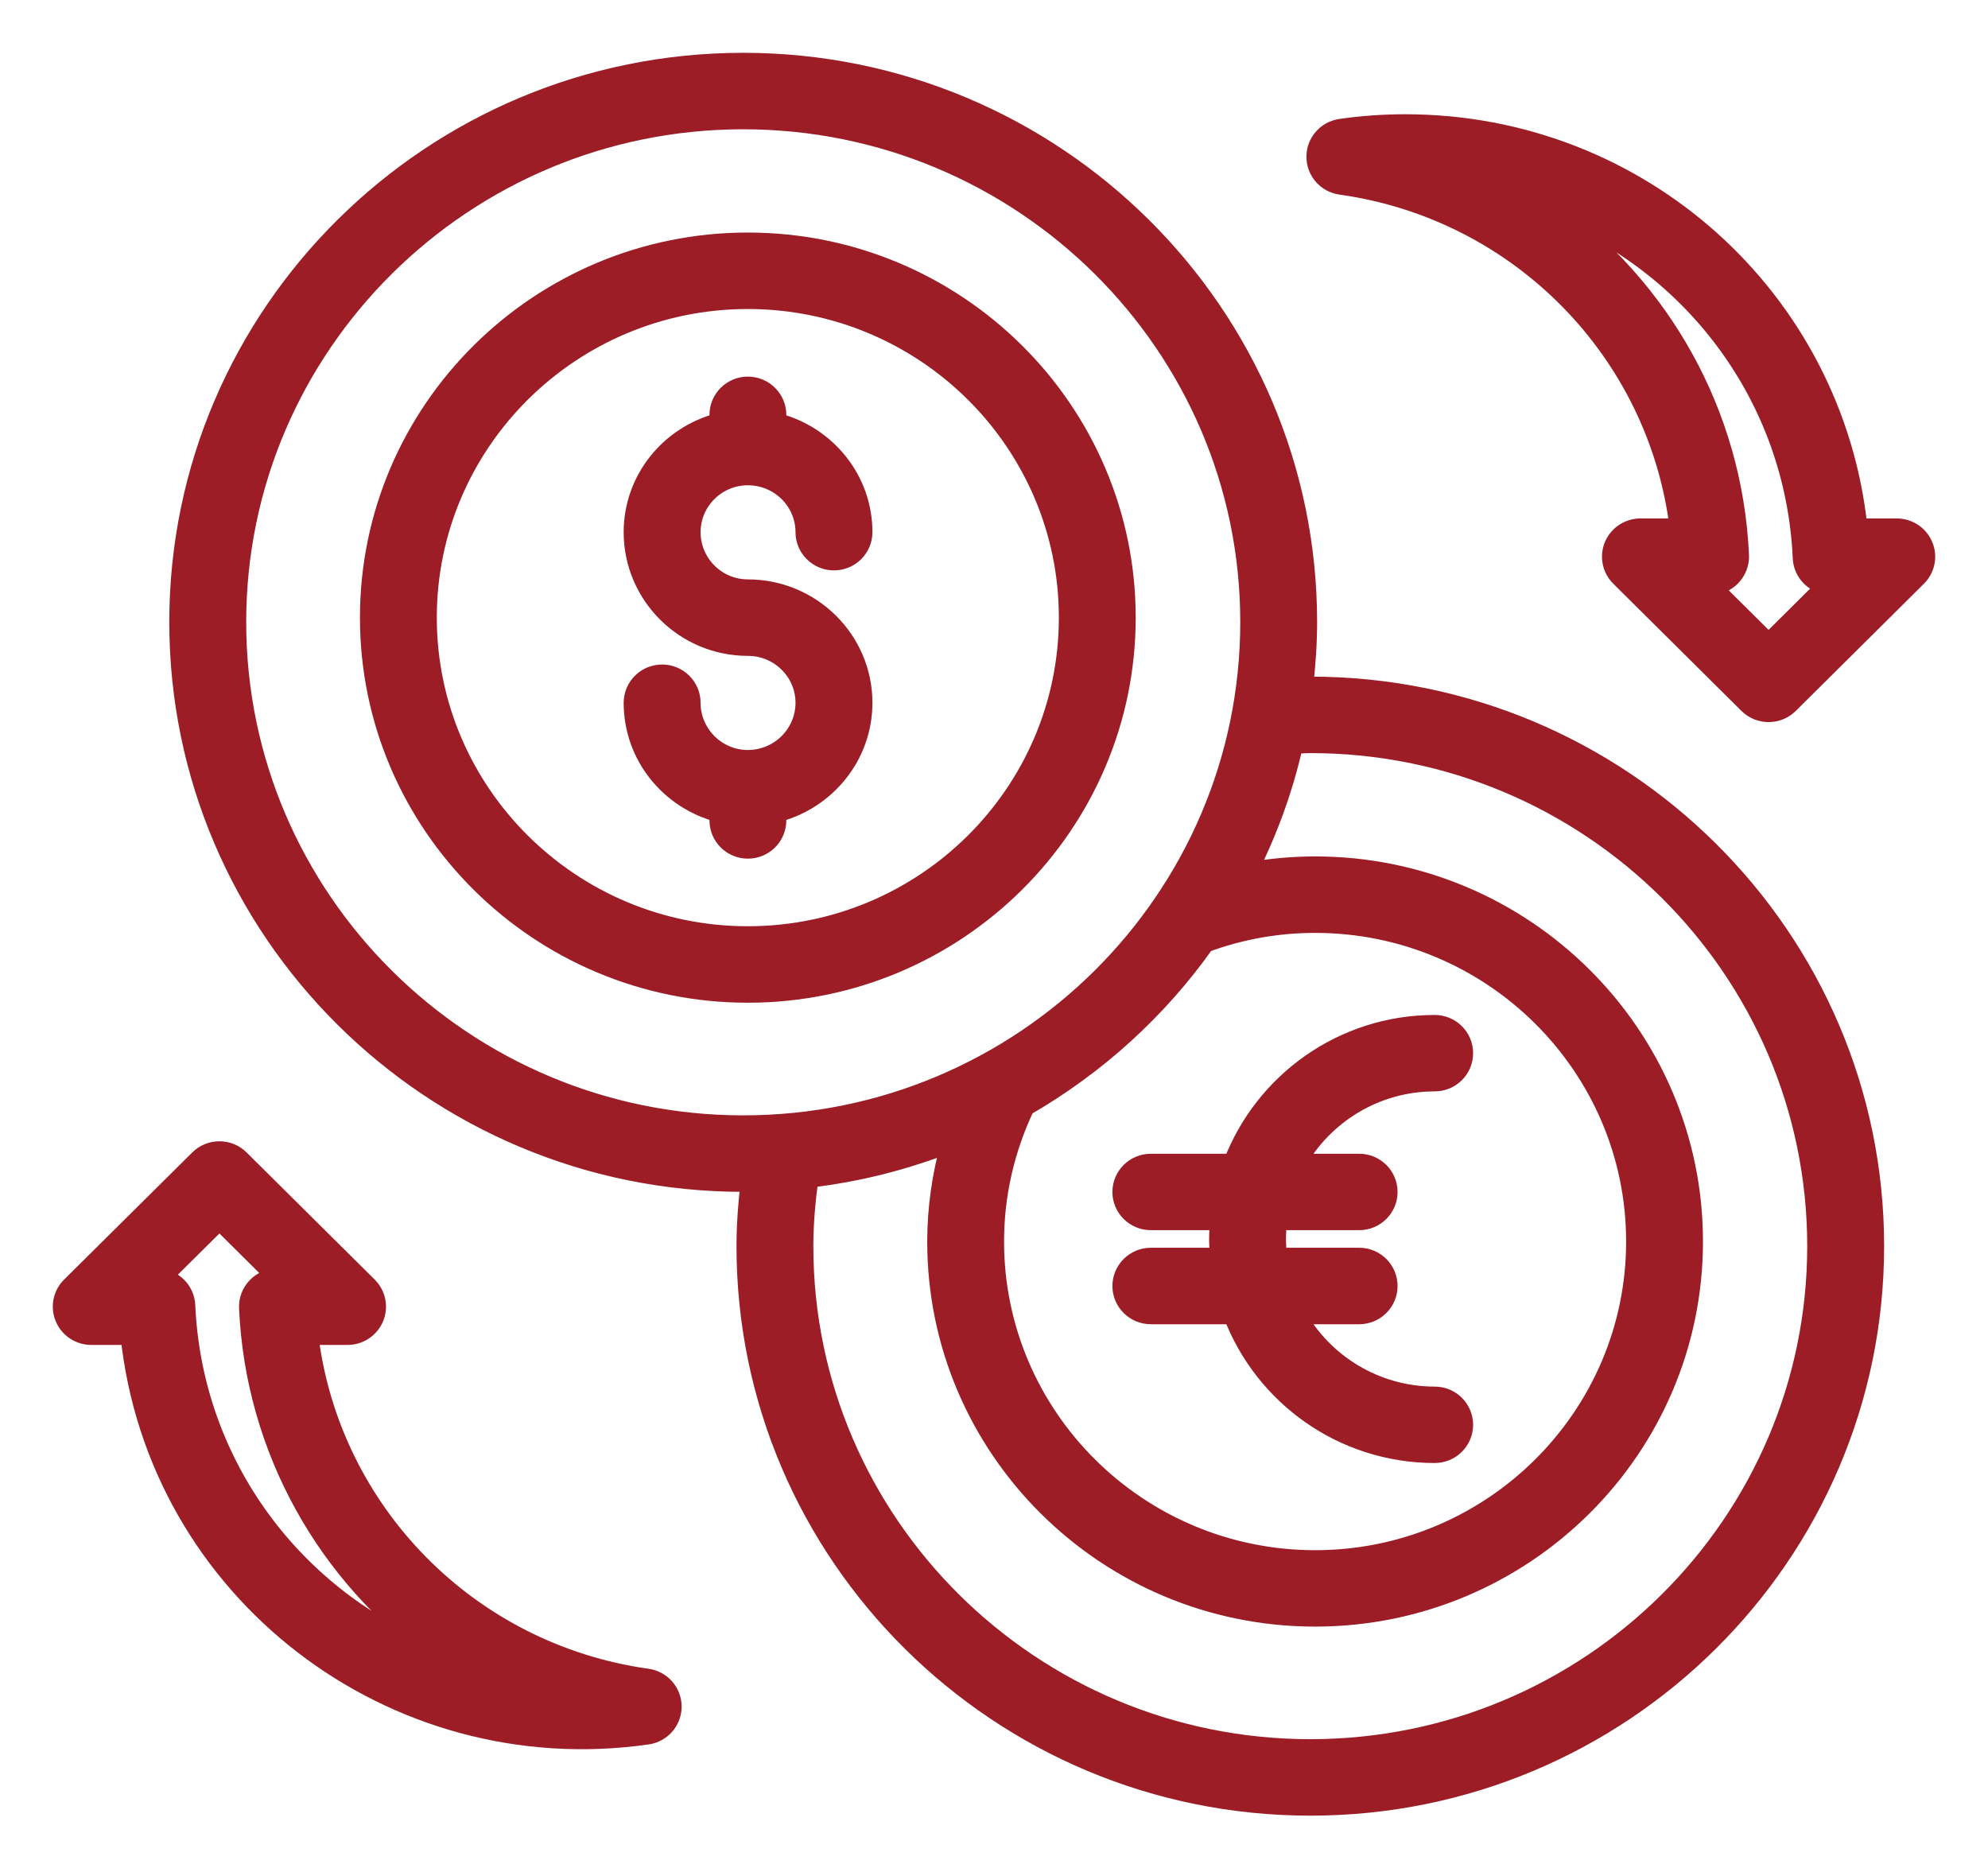
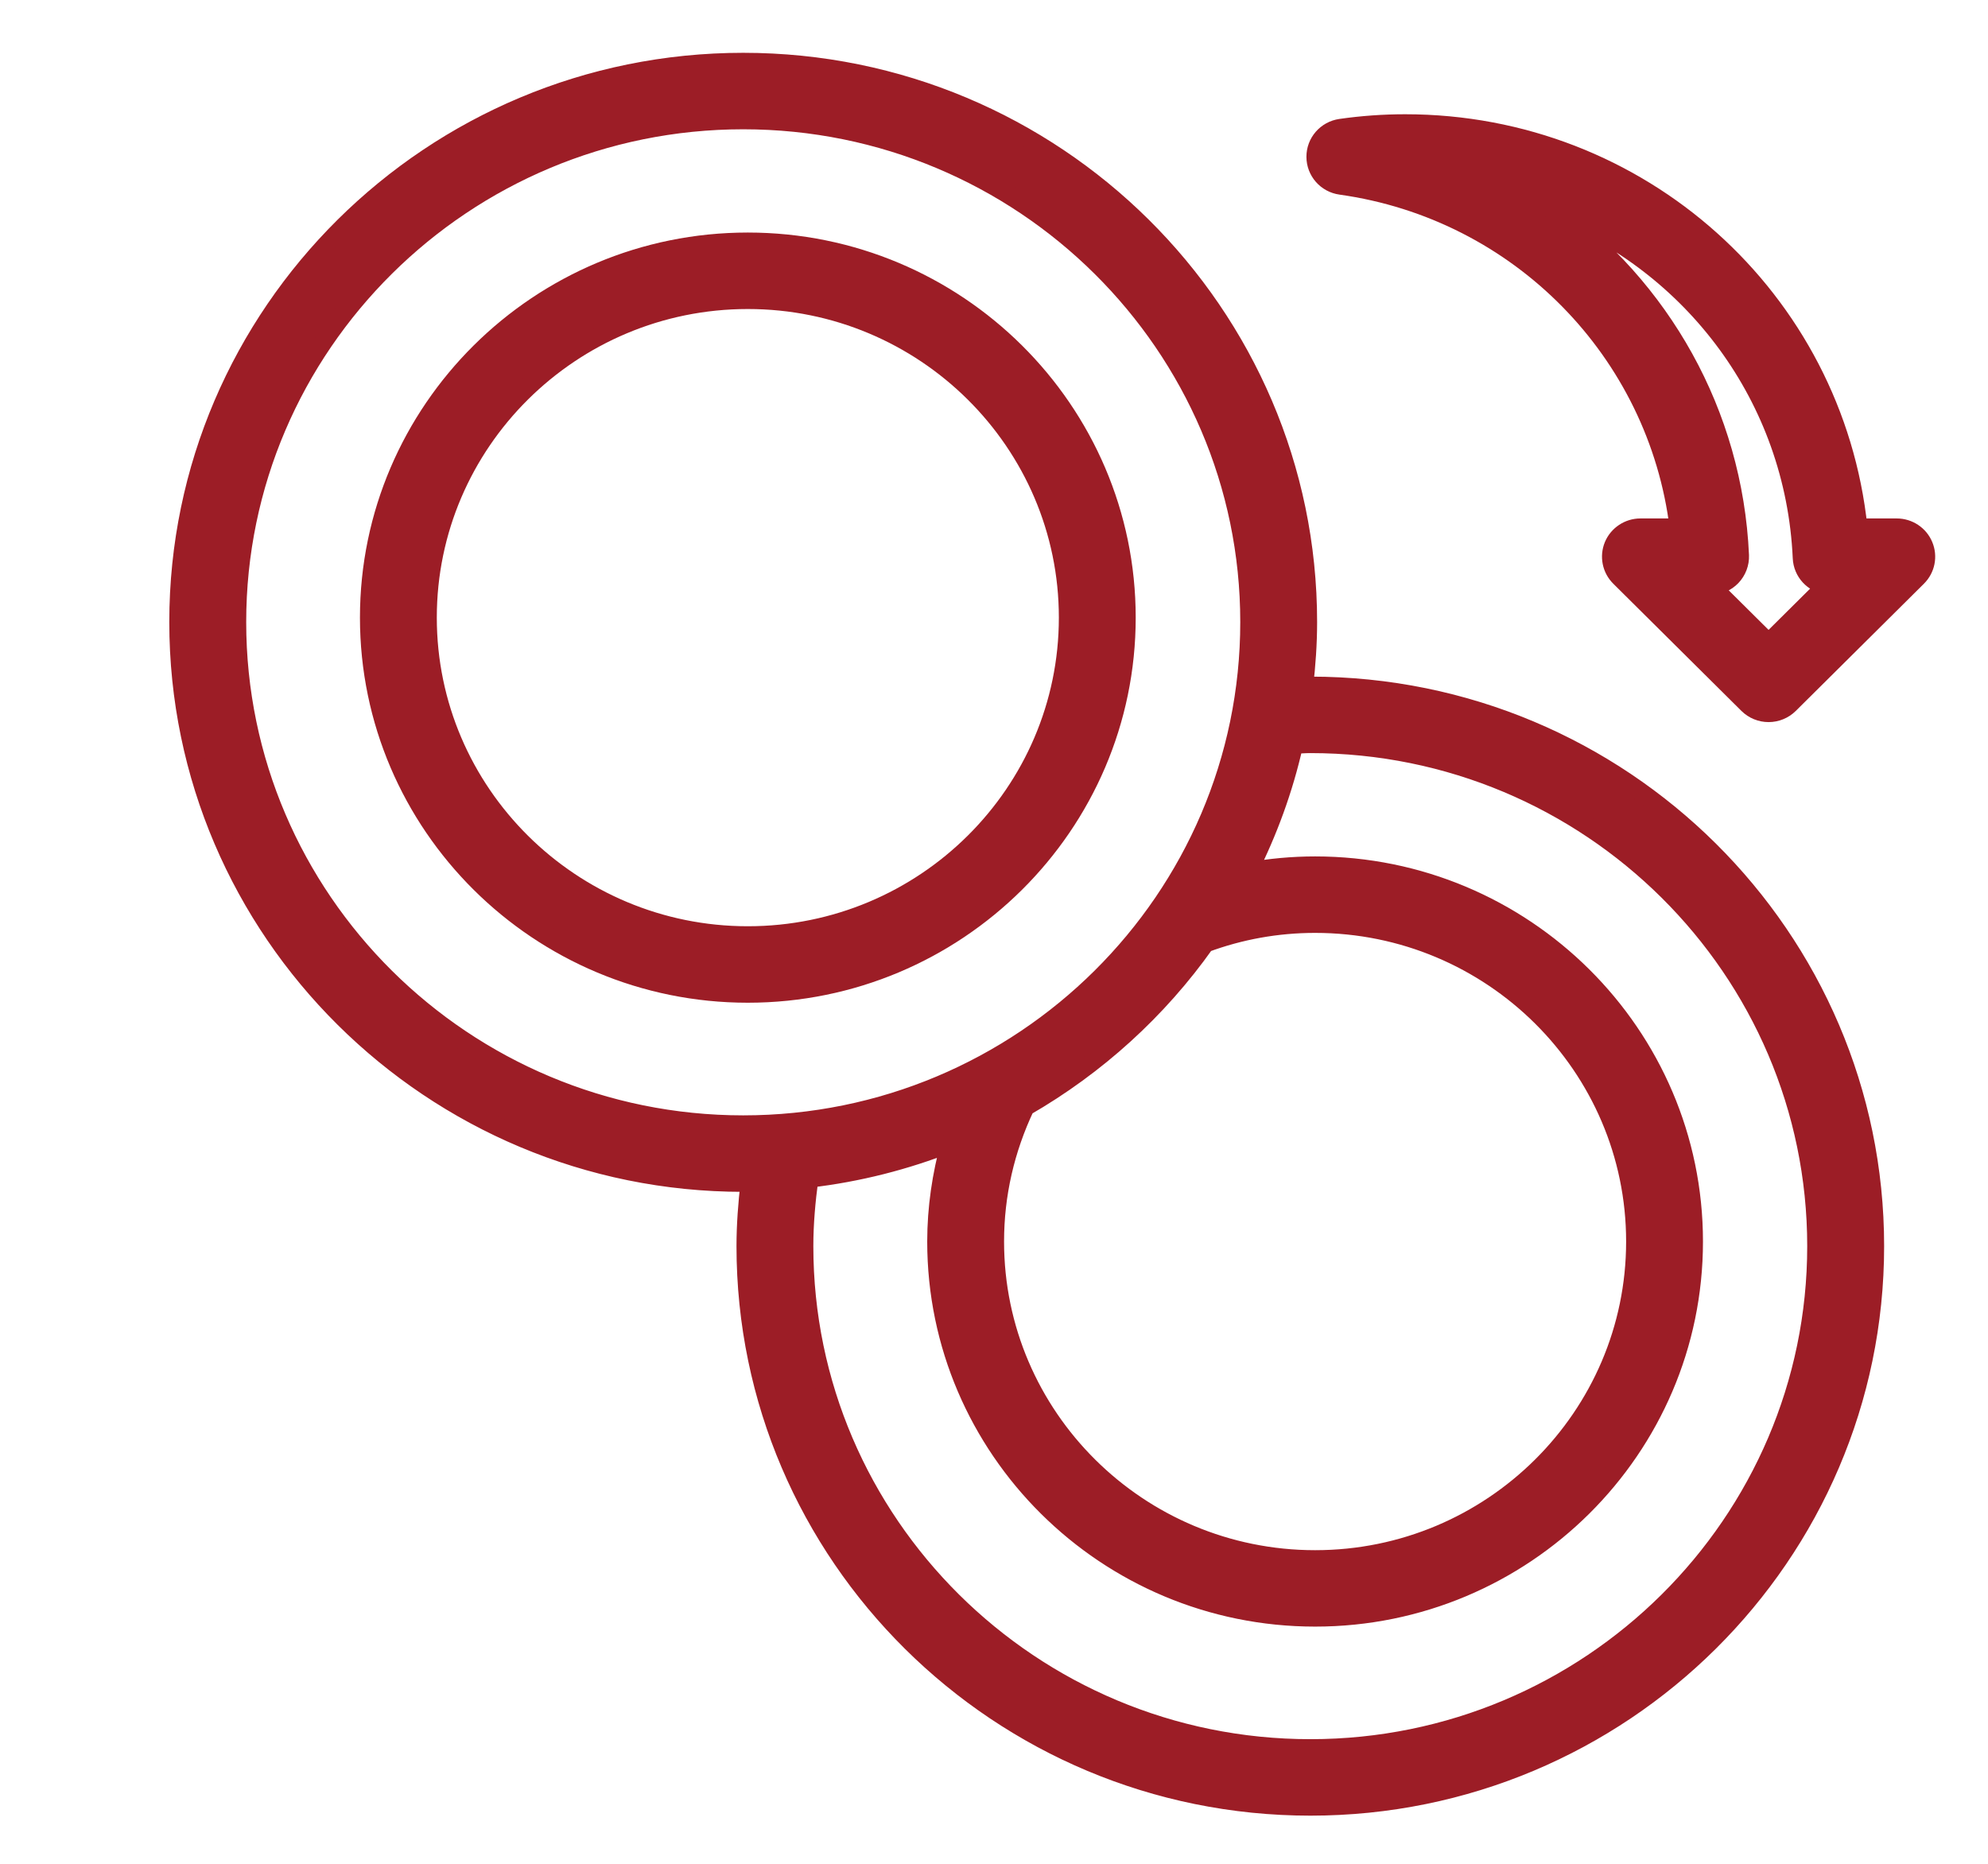
<svg xmlns="http://www.w3.org/2000/svg" width="32" height="30" viewBox="0 0 32 30" fill="none">
  <path d="M30.964 8.782C30.892 8.609 30.721 8.495 30.531 8.495H29.91C29.521 4.812 26.4 1.989 22.619 1.989C22.271 1.989 21.922 2.014 21.581 2.063C21.349 2.096 21.178 2.293 21.179 2.524C21.179 2.756 21.351 2.952 21.582 2.984C24.46 3.387 26.68 5.667 27.026 8.495H26.405C26.216 8.495 26.045 8.609 25.972 8.782C25.9 8.956 25.94 9.156 26.074 9.289L28.137 11.337C28.225 11.424 28.344 11.473 28.468 11.473C28.593 11.473 28.712 11.424 28.8 11.337L30.863 9.289C30.997 9.156 31.037 8.956 30.964 8.782ZM28.468 10.35L27.537 9.426C27.664 9.425 27.785 9.373 27.873 9.282C27.961 9.19 28.008 9.067 28.003 8.94C27.901 6.651 26.732 4.622 24.958 3.355C27.245 4.244 28.891 6.4 29.007 8.981C29.017 9.206 29.187 9.388 29.405 9.42L28.468 10.35Z" fill="#9C1D26" stroke="#9C1D26" stroke-width="0.3" />
-   <path d="M6.028 21.21C6.1 21.037 6.06 20.837 5.926 20.703L3.863 18.656C3.776 18.569 3.656 18.52 3.532 18.52C3.407 18.52 3.288 18.569 3.201 18.656L1.137 20.703C1.003 20.836 0.963 21.036 1.036 21.21C1.108 21.384 1.279 21.498 1.469 21.498H2.09C2.525 25.608 6.316 28.518 10.42 27.93C10.651 27.897 10.822 27.701 10.822 27.469C10.821 27.237 10.65 27.041 10.418 27.009C7.54 26.606 5.32 24.326 4.974 21.498H5.595C5.784 21.498 5.955 21.384 6.028 21.21ZM7.041 26.637C4.755 25.748 3.109 23.592 2.993 21.012C2.983 20.787 2.813 20.605 2.595 20.572L3.532 19.643L4.463 20.567C4.336 20.568 4.215 20.62 4.127 20.711C4.039 20.802 3.992 20.926 3.998 21.053C4.1 23.341 5.268 25.37 7.041 26.637Z" fill="#9C1D26" stroke="#9C1D26" stroke-width="0.3" />
  <path d="M12.037 3.893C8.678 3.893 5.944 6.606 5.944 9.941C5.944 13.277 8.678 15.99 12.037 15.99C15.398 15.99 18.131 13.277 18.131 9.941C18.131 6.606 15.398 3.893 12.037 3.893ZM12.037 15.059C9.194 15.059 6.881 12.763 6.881 9.941C6.881 7.119 9.194 4.824 12.037 4.824C14.881 4.824 17.194 7.119 17.194 9.941C17.194 12.763 14.881 15.059 12.037 15.059Z" fill="#9C1D26" stroke="#9C1D26" stroke-width="0.3" />
  <path d="M21.093 29.075C26.103 29.075 30.178 25.03 30.178 20.058C30.178 15.086 26.103 11.041 21.093 11.041C21.058 11.041 21.023 11.045 20.987 11.046C21.026 10.707 21.051 10.363 21.051 10.013C21.051 5.043 16.974 1 11.963 1C6.952 1 2.875 5.043 2.875 10.013C2.875 14.987 6.952 19.034 11.963 19.034C12 19.034 12.035 19.029 12.071 19.028C12.032 19.37 12.005 19.714 12.005 20.058C12.005 25.03 16.082 29.075 21.093 29.075ZM21.093 11.972C25.585 11.972 29.24 15.599 29.24 20.058C29.24 24.517 25.585 28.144 21.093 28.144C16.599 28.144 12.942 24.517 12.942 20.058C12.942 19.693 12.975 19.328 13.024 18.967C13.818 18.875 14.578 18.679 15.296 18.397C15.155 18.911 15.075 19.44 15.075 19.984C15.075 23.319 17.808 26.032 21.169 26.032C24.528 26.032 27.262 23.319 27.262 19.984C27.262 16.648 24.528 13.935 21.169 13.935C20.801 13.935 20.441 13.969 20.087 14.033C20.412 13.389 20.664 12.703 20.826 11.983C20.915 11.98 21.004 11.972 21.093 11.972ZM19.4 15.182C19.959 14.975 20.553 14.866 21.169 14.866C24.012 14.866 26.325 17.162 26.325 19.984C26.325 22.806 24.012 25.102 21.169 25.102C18.325 25.102 16.012 22.806 16.012 19.984C16.012 19.226 16.181 18.497 16.504 17.815C17.651 17.154 18.64 16.256 19.4 15.182ZM3.813 10.013C3.813 5.556 7.469 1.931 11.963 1.931C16.458 1.931 20.114 5.556 20.114 10.013C20.114 14.474 16.458 18.103 11.963 18.103C7.469 18.103 3.813 14.474 3.813 10.013Z" fill="#9C1D26" stroke="#9C1D26" stroke-width="0.3" />
-   <path d="M12.038 7.661C12.544 7.661 12.955 8.067 12.955 8.566C12.955 8.823 13.165 9.031 13.424 9.031C13.683 9.031 13.893 8.823 13.893 8.566C13.893 7.715 13.302 7.005 12.507 6.798V6.678C12.507 6.421 12.297 6.212 12.038 6.212C11.779 6.212 11.57 6.421 11.57 6.678V6.798C10.777 7.005 10.189 7.716 10.189 8.566C10.189 9.581 11.018 10.407 12.038 10.407C12.544 10.407 12.955 10.813 12.955 11.312C12.955 11.813 12.544 12.222 12.038 12.222C11.536 12.222 11.127 11.813 11.127 11.312C11.127 11.055 10.917 10.846 10.658 10.846C10.399 10.846 10.189 11.055 10.189 11.312C10.189 12.165 10.777 12.877 11.57 13.085V13.205C11.57 13.462 11.779 13.671 12.038 13.671C12.297 13.671 12.507 13.462 12.507 13.205V13.085C13.302 12.878 13.893 12.165 13.893 11.312C13.893 10.3 13.061 9.476 12.038 9.476C11.536 9.476 11.127 9.068 11.127 8.566C11.127 8.067 11.536 7.661 12.038 7.661Z" fill="#9C1D26" stroke="#9C1D26" stroke-width="0.3" />
-   <path d="M18.056 19.186C18.056 19.443 18.266 19.651 18.525 19.651H19.628C19.62 19.748 19.613 19.845 19.613 19.943C19.613 20.041 19.62 20.138 19.628 20.234H18.525C18.266 20.234 18.056 20.443 18.056 20.7C18.056 20.956 18.266 21.165 18.525 21.165H19.842C20.341 22.468 21.608 23.398 23.093 23.399C23.352 23.399 23.562 23.191 23.562 22.934C23.562 22.677 23.353 22.469 23.094 22.469C22.138 22.468 21.304 21.941 20.87 21.165H21.878C22.137 21.165 22.346 20.956 22.346 20.7C22.346 20.443 22.137 20.234 21.878 20.234H20.569C20.558 20.139 20.55 20.042 20.55 19.943C20.55 19.844 20.558 19.747 20.569 19.651H21.878C22.137 19.651 22.346 19.443 22.346 19.186C22.346 18.929 22.137 18.721 21.878 18.721H20.87C21.305 17.945 22.138 17.418 23.094 17.417C23.353 17.417 23.562 17.209 23.562 16.952C23.562 16.695 23.352 16.487 23.094 16.487C21.608 16.487 20.341 17.418 19.842 18.721H18.525C18.266 18.721 18.056 18.929 18.056 19.186Z" fill="#9C1D26" stroke="#9C1D26" stroke-width="0.3" />
</svg>